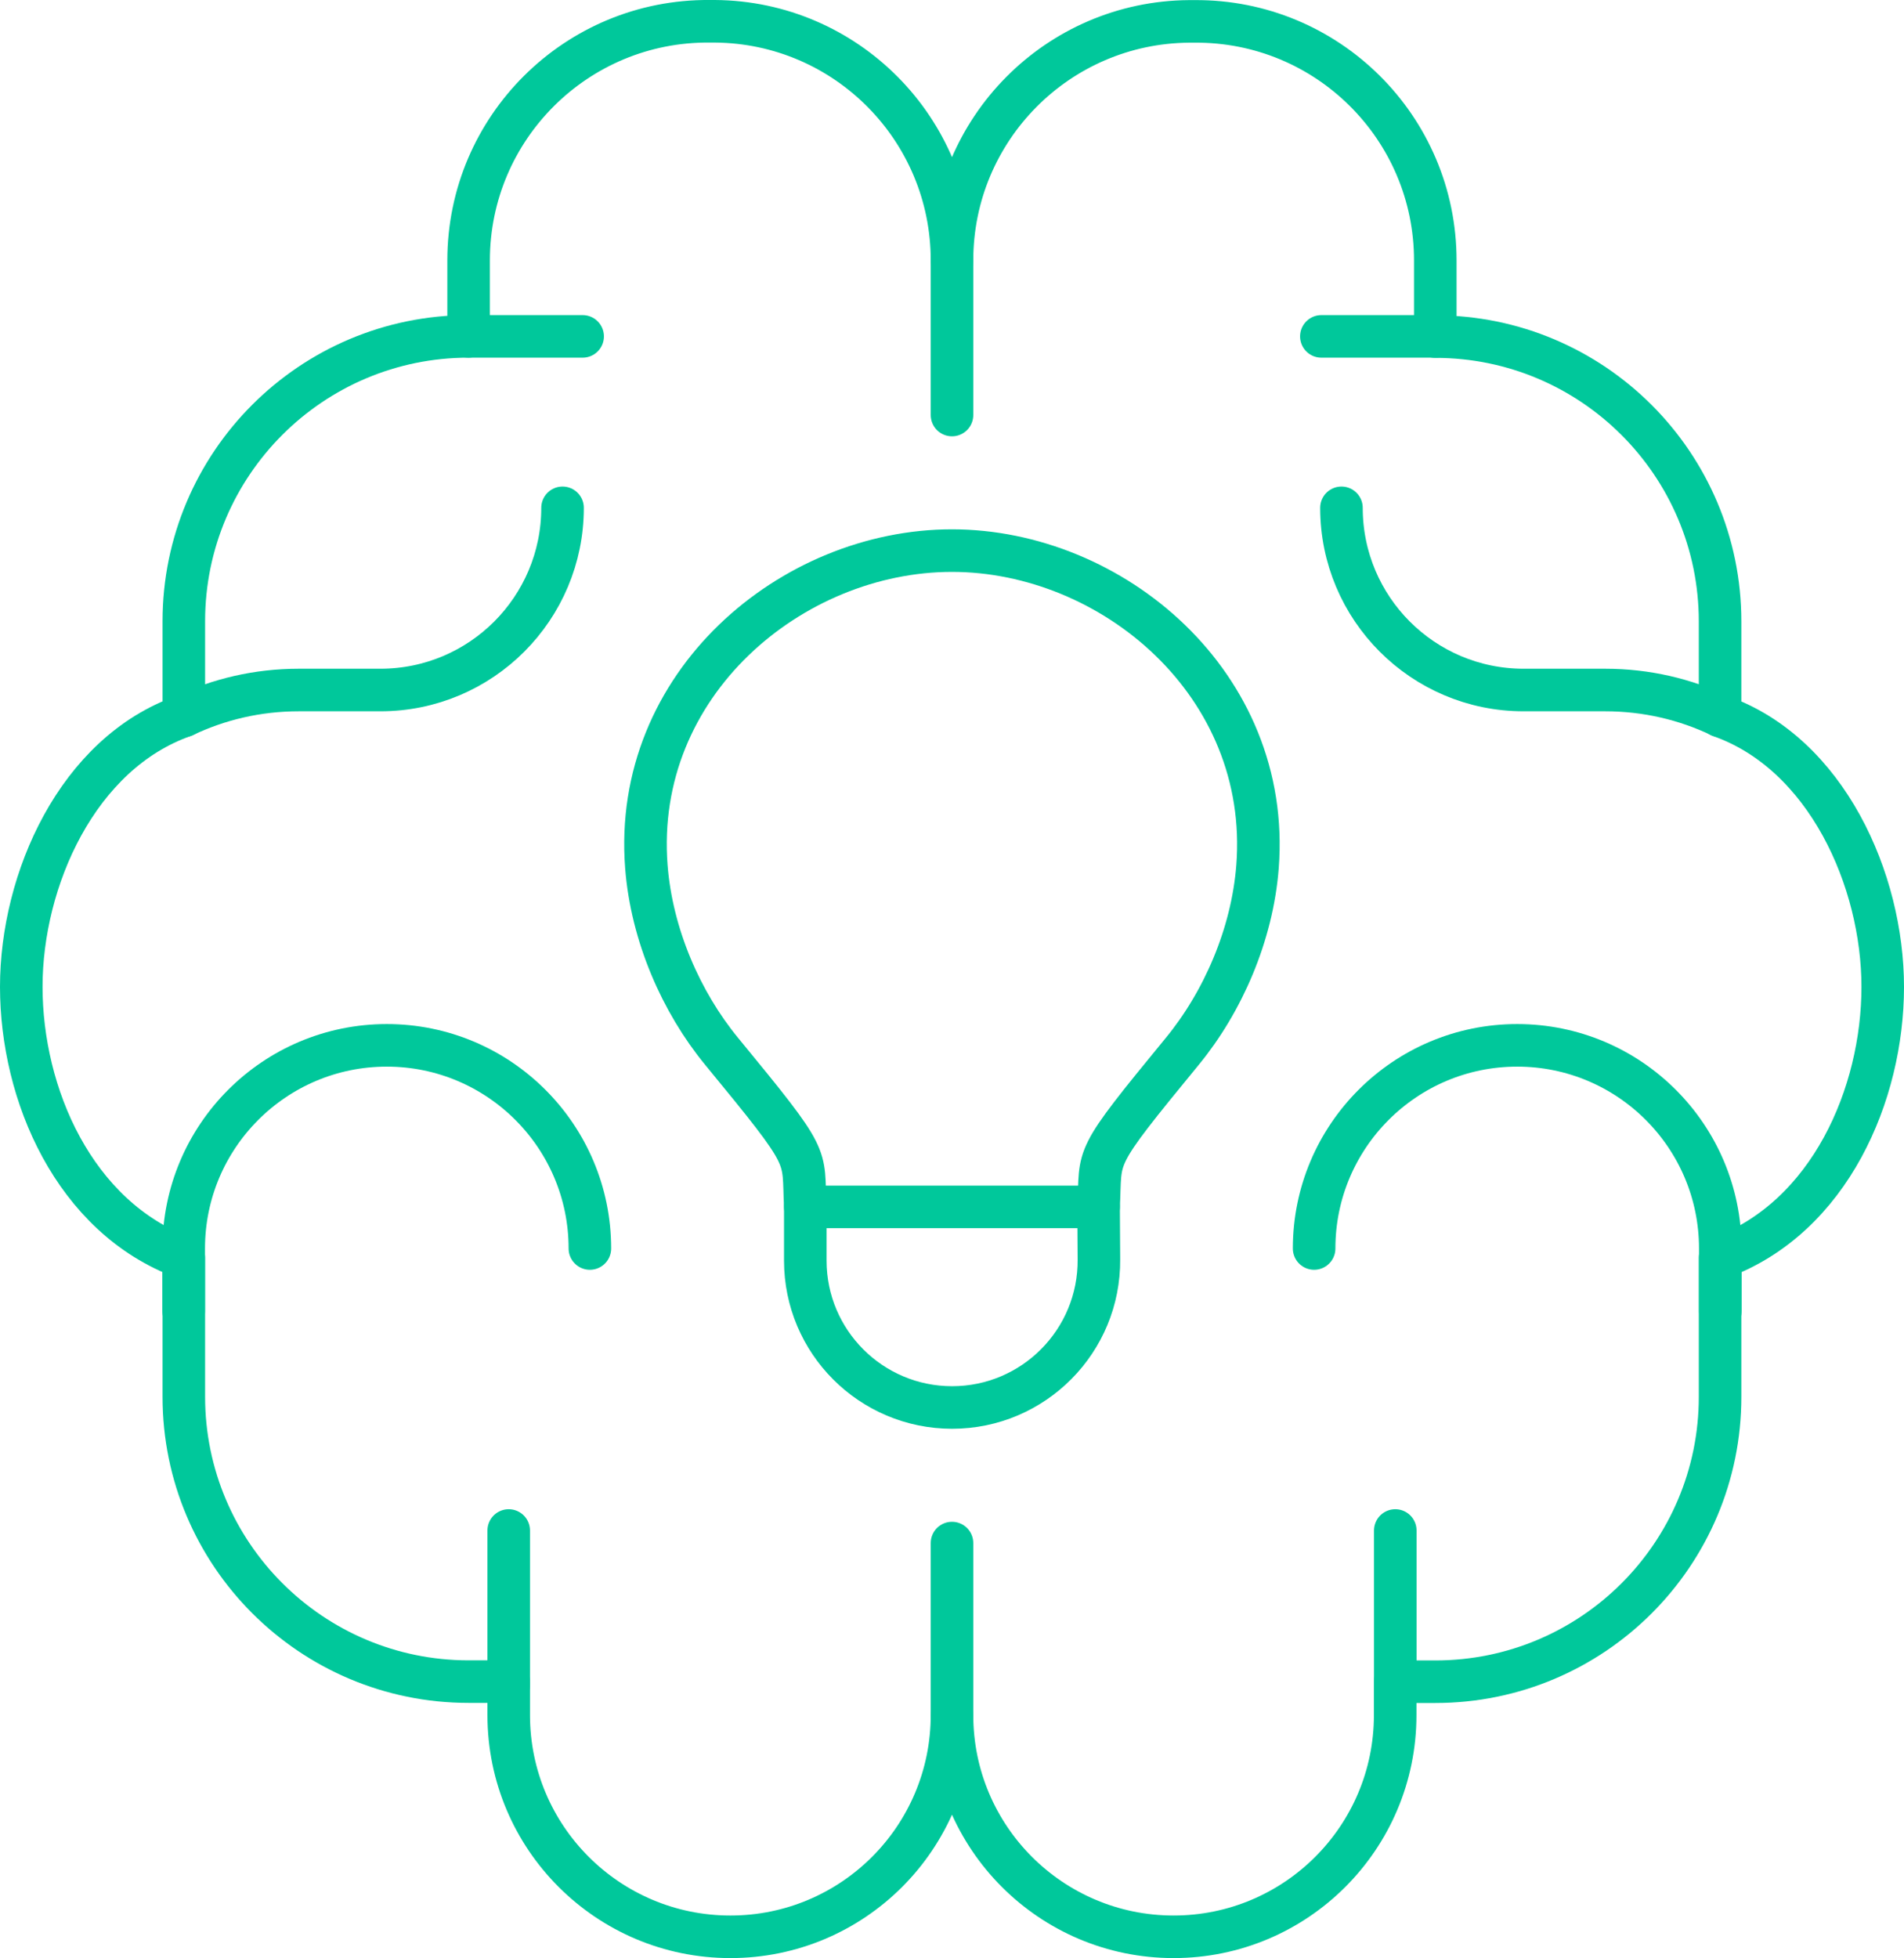
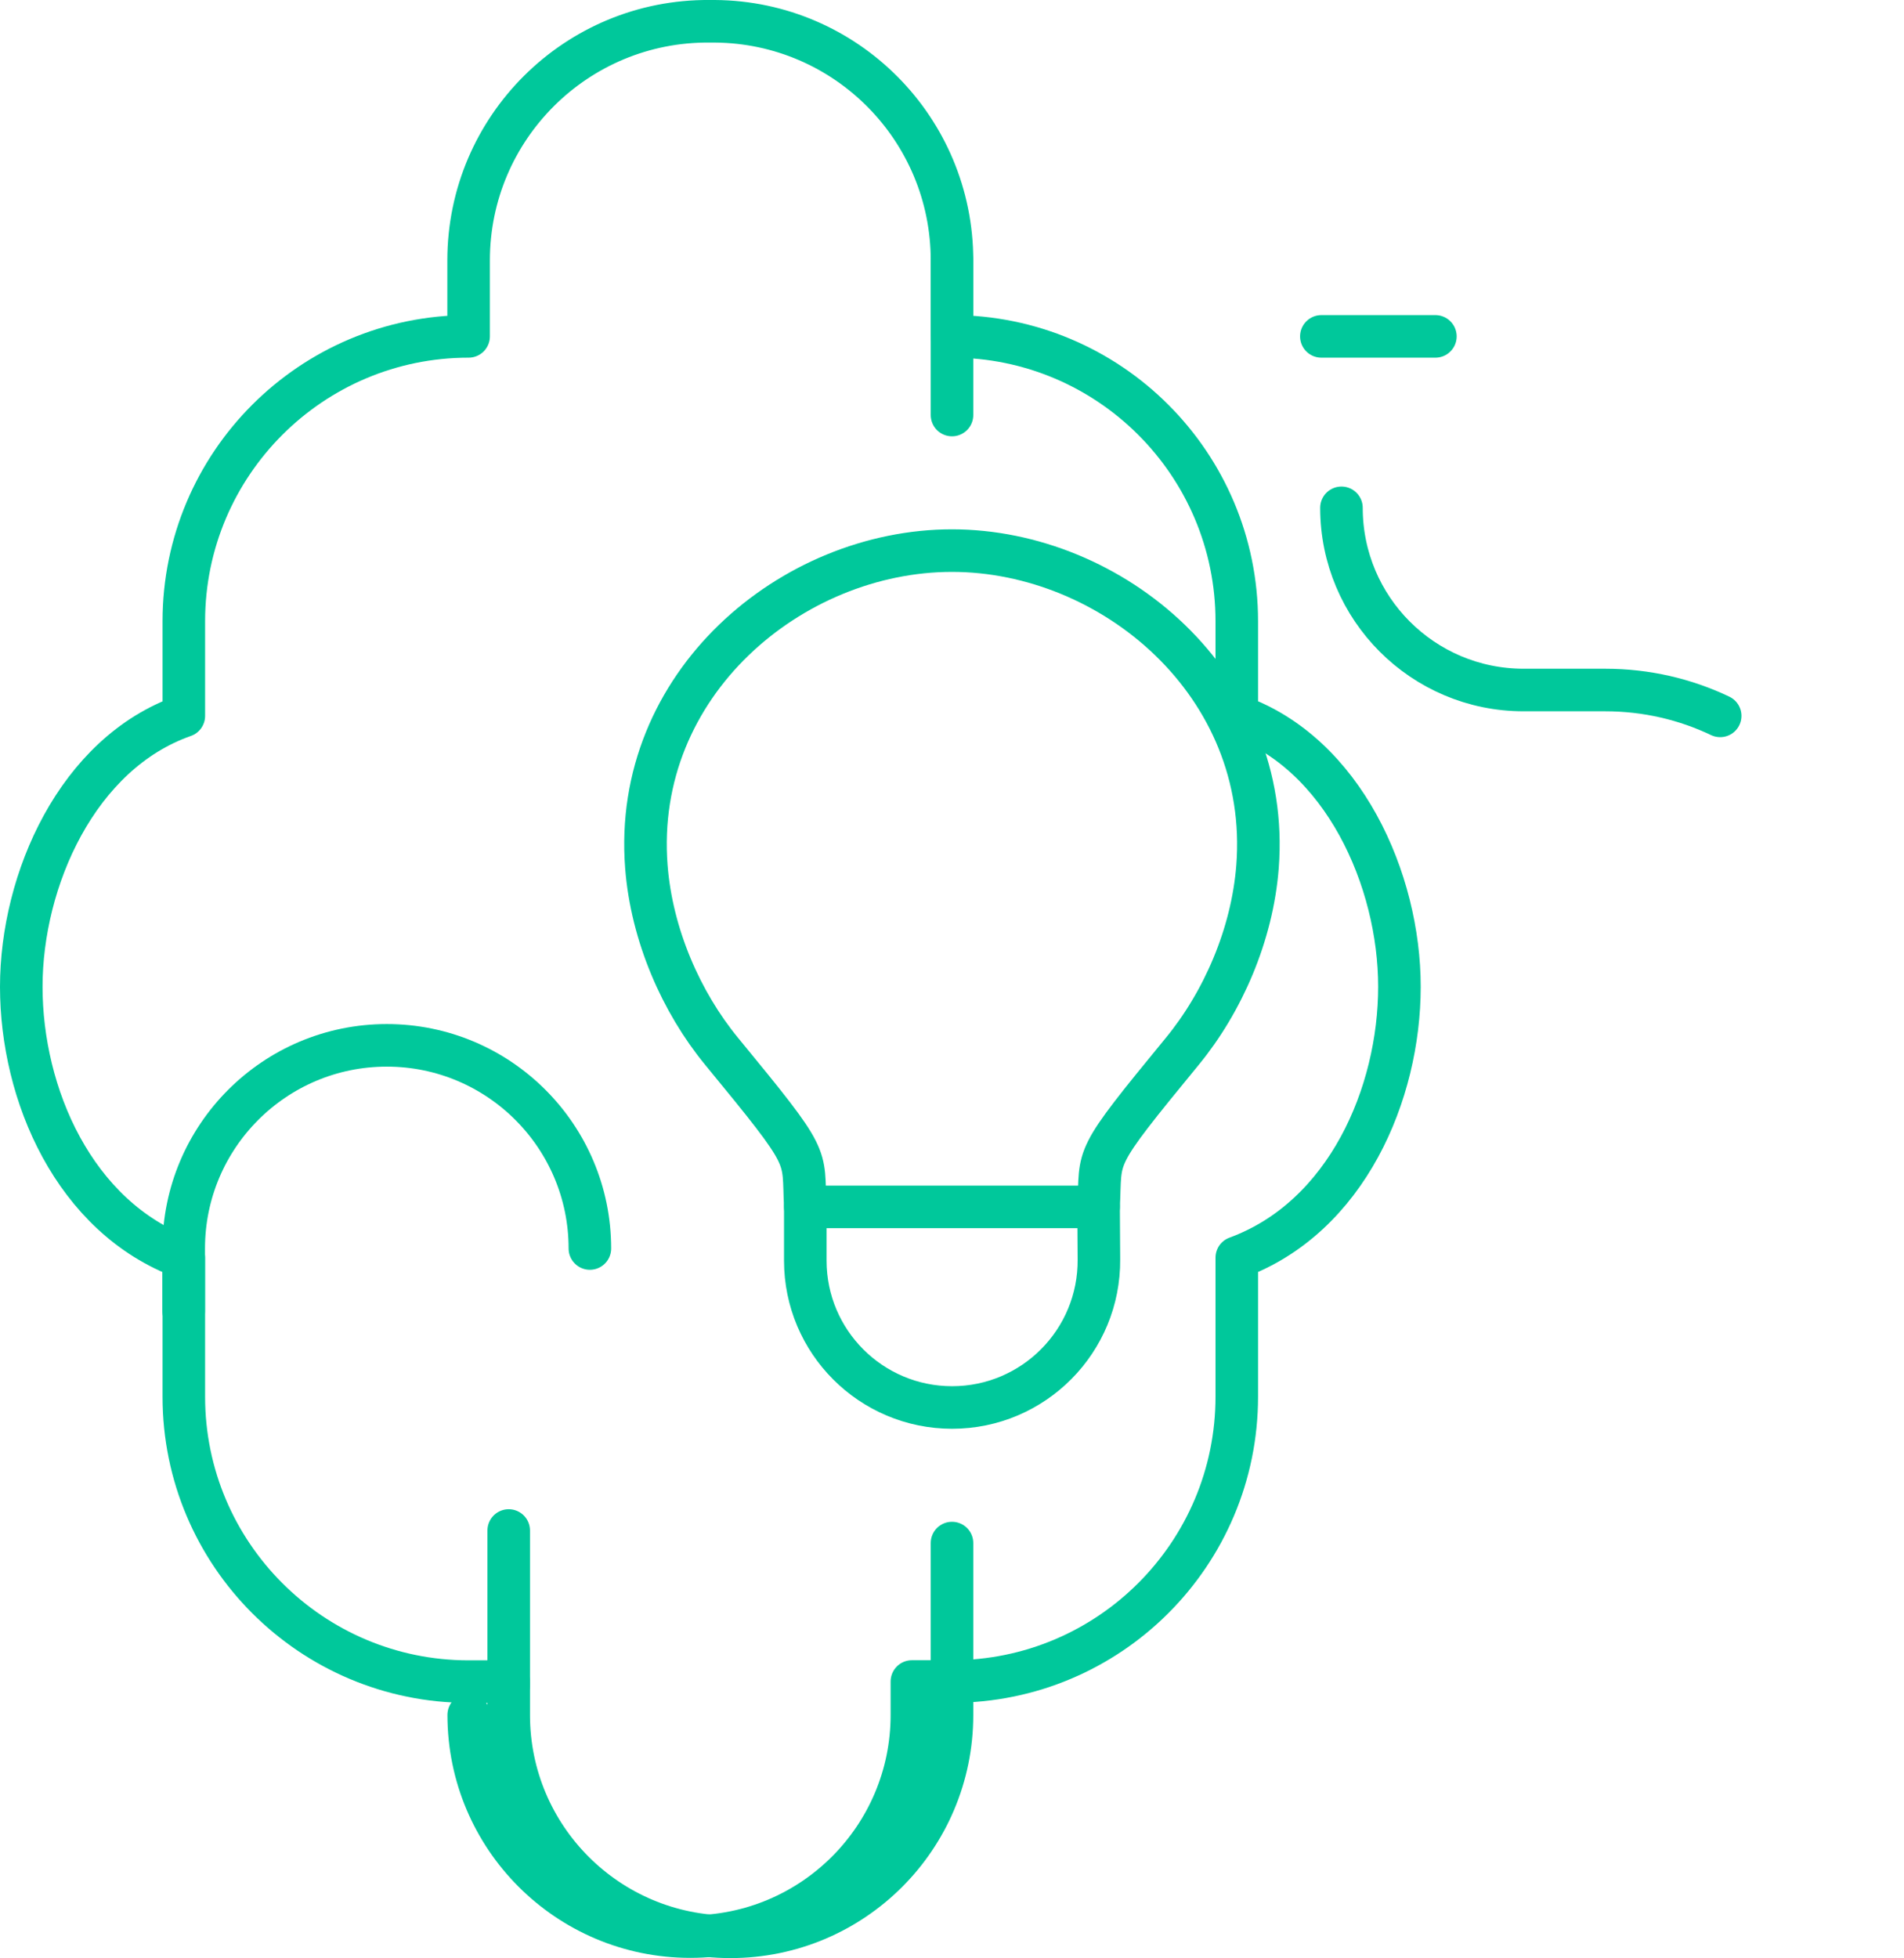
<svg xmlns="http://www.w3.org/2000/svg" id="Calque_2" data-name="Calque 2" viewBox="0 0 178.98 184">
  <defs>
    <style>
      .cls-1 {
        fill: none;
        stroke: #00c89b;
        stroke-linecap: round;
        stroke-linejoin: round;
        stroke-width: 4px;
      }
    </style>
  </defs>
  <g id="Icons">
    <g>
      <g>
        <g>
-           <path class="cls-1" d="m17.28,67.27c3.27-1.56,6.94-2.43,10.81-2.43h7.67c9.46,0,17.12-7.67,17.12-17.12" />
          <path class="cls-1" d="m89.49,145v16.16c0,5.75-2.33,10.97-6.1,14.74s-8.98,6.1-14.73,6.1c-11.51,0-20.84-9.33-20.84-20.84v-3.14h-3.77c-14.78,0-26.77-11.99-26.77-26.77v-13.06c-5.17-1.9-8.99-5.76-11.52-10.39s-3.76-10.05-3.76-15.07c0-10.05,5.27-21.95,15.28-25.46v-8.89c0-14.78,11.99-26.77,26.77-26.77v-7.14c0-12.47,10.16-22.56,22.63-22.47h.52c12.34.09,22.29,10.12,22.29,22.47v14.53" />
          <path class="cls-1" d="m55.45,117.32c0-10.54-8.55-19.09-19.09-19.09h0c-10.54,0-19.09,8.55-19.09,19.09v5.91" />
          <line class="cls-1" x1="47.82" y1="158.35" x2="47.82" y2="143.82" />
-           <line class="cls-1" x1="44.05" y1="31.61" x2="54.77" y2="31.61" />
        </g>
        <g>
          <path class="cls-1" d="m161.7,67.27c-3.27-1.56-6.94-2.43-10.81-2.43h-7.67c-9.46,0-17.12-7.67-17.12-17.12" />
-           <path class="cls-1" d="m89.49,24.47c0-12.34,9.95-22.37,22.29-22.46.17,0,.34,0,.51,0,12.48-.09,22.64,10,22.63,22.48v7.14c14.78,0,26.77,11.99,26.77,26.77v8.88c10.01,3.51,15.29,15.42,15.29,25.46h0c0,10.04-4.95,21.66-15.29,25.46v13.06c0,14.79-11.99,26.77-26.77,26.77h-3.77v3.14c0,11.51-9.33,20.83-20.83,20.83h0c-11.51,0-20.83-9.33-20.83-20.83" />
-           <path class="cls-1" d="m123.53,117.32c0-10.54,8.55-19.09,19.09-19.09h0c10.54,0,19.09,8.55,19.09,19.09v5.91" />
-           <line class="cls-1" x1="131.16" y1="158.35" x2="131.16" y2="143.82" />
+           <path class="cls-1" d="m89.49,24.47v7.14c14.78,0,26.77,11.99,26.77,26.77v8.88c10.01,3.51,15.29,15.42,15.29,25.46h0c0,10.04-4.95,21.66-15.29,25.46v13.06c0,14.79-11.99,26.77-26.77,26.77h-3.77v3.14c0,11.51-9.33,20.83-20.83,20.83h0c-11.51,0-20.83-9.33-20.83-20.83" />
          <line class="cls-1" x1="134.93" y1="31.61" x2="124.21" y2="31.61" />
        </g>
      </g>
      <g>
        <path class="cls-1" d="m89.49,51.74c-15.06,0-30.06,12.52-28.73,29.7.5,6.44,3.29,12.75,7.07,17.35,8.61,10.47,7.61,9.47,7.87,14.62h27.57c.27-5.15-.73-4.15,7.87-14.62,3.78-4.6,6.57-10.91,7.07-17.35,1.32-17.17-13.67-29.7-28.73-29.7Z" />
        <path class="cls-1" d="m75.7,113.41v5.05c0,7.62,6.18,13.8,13.8,13.8h0c7.67,0,13.87-6.26,13.8-13.93l-.03-4.92" />
      </g>
    </g>
  </g>
</svg>